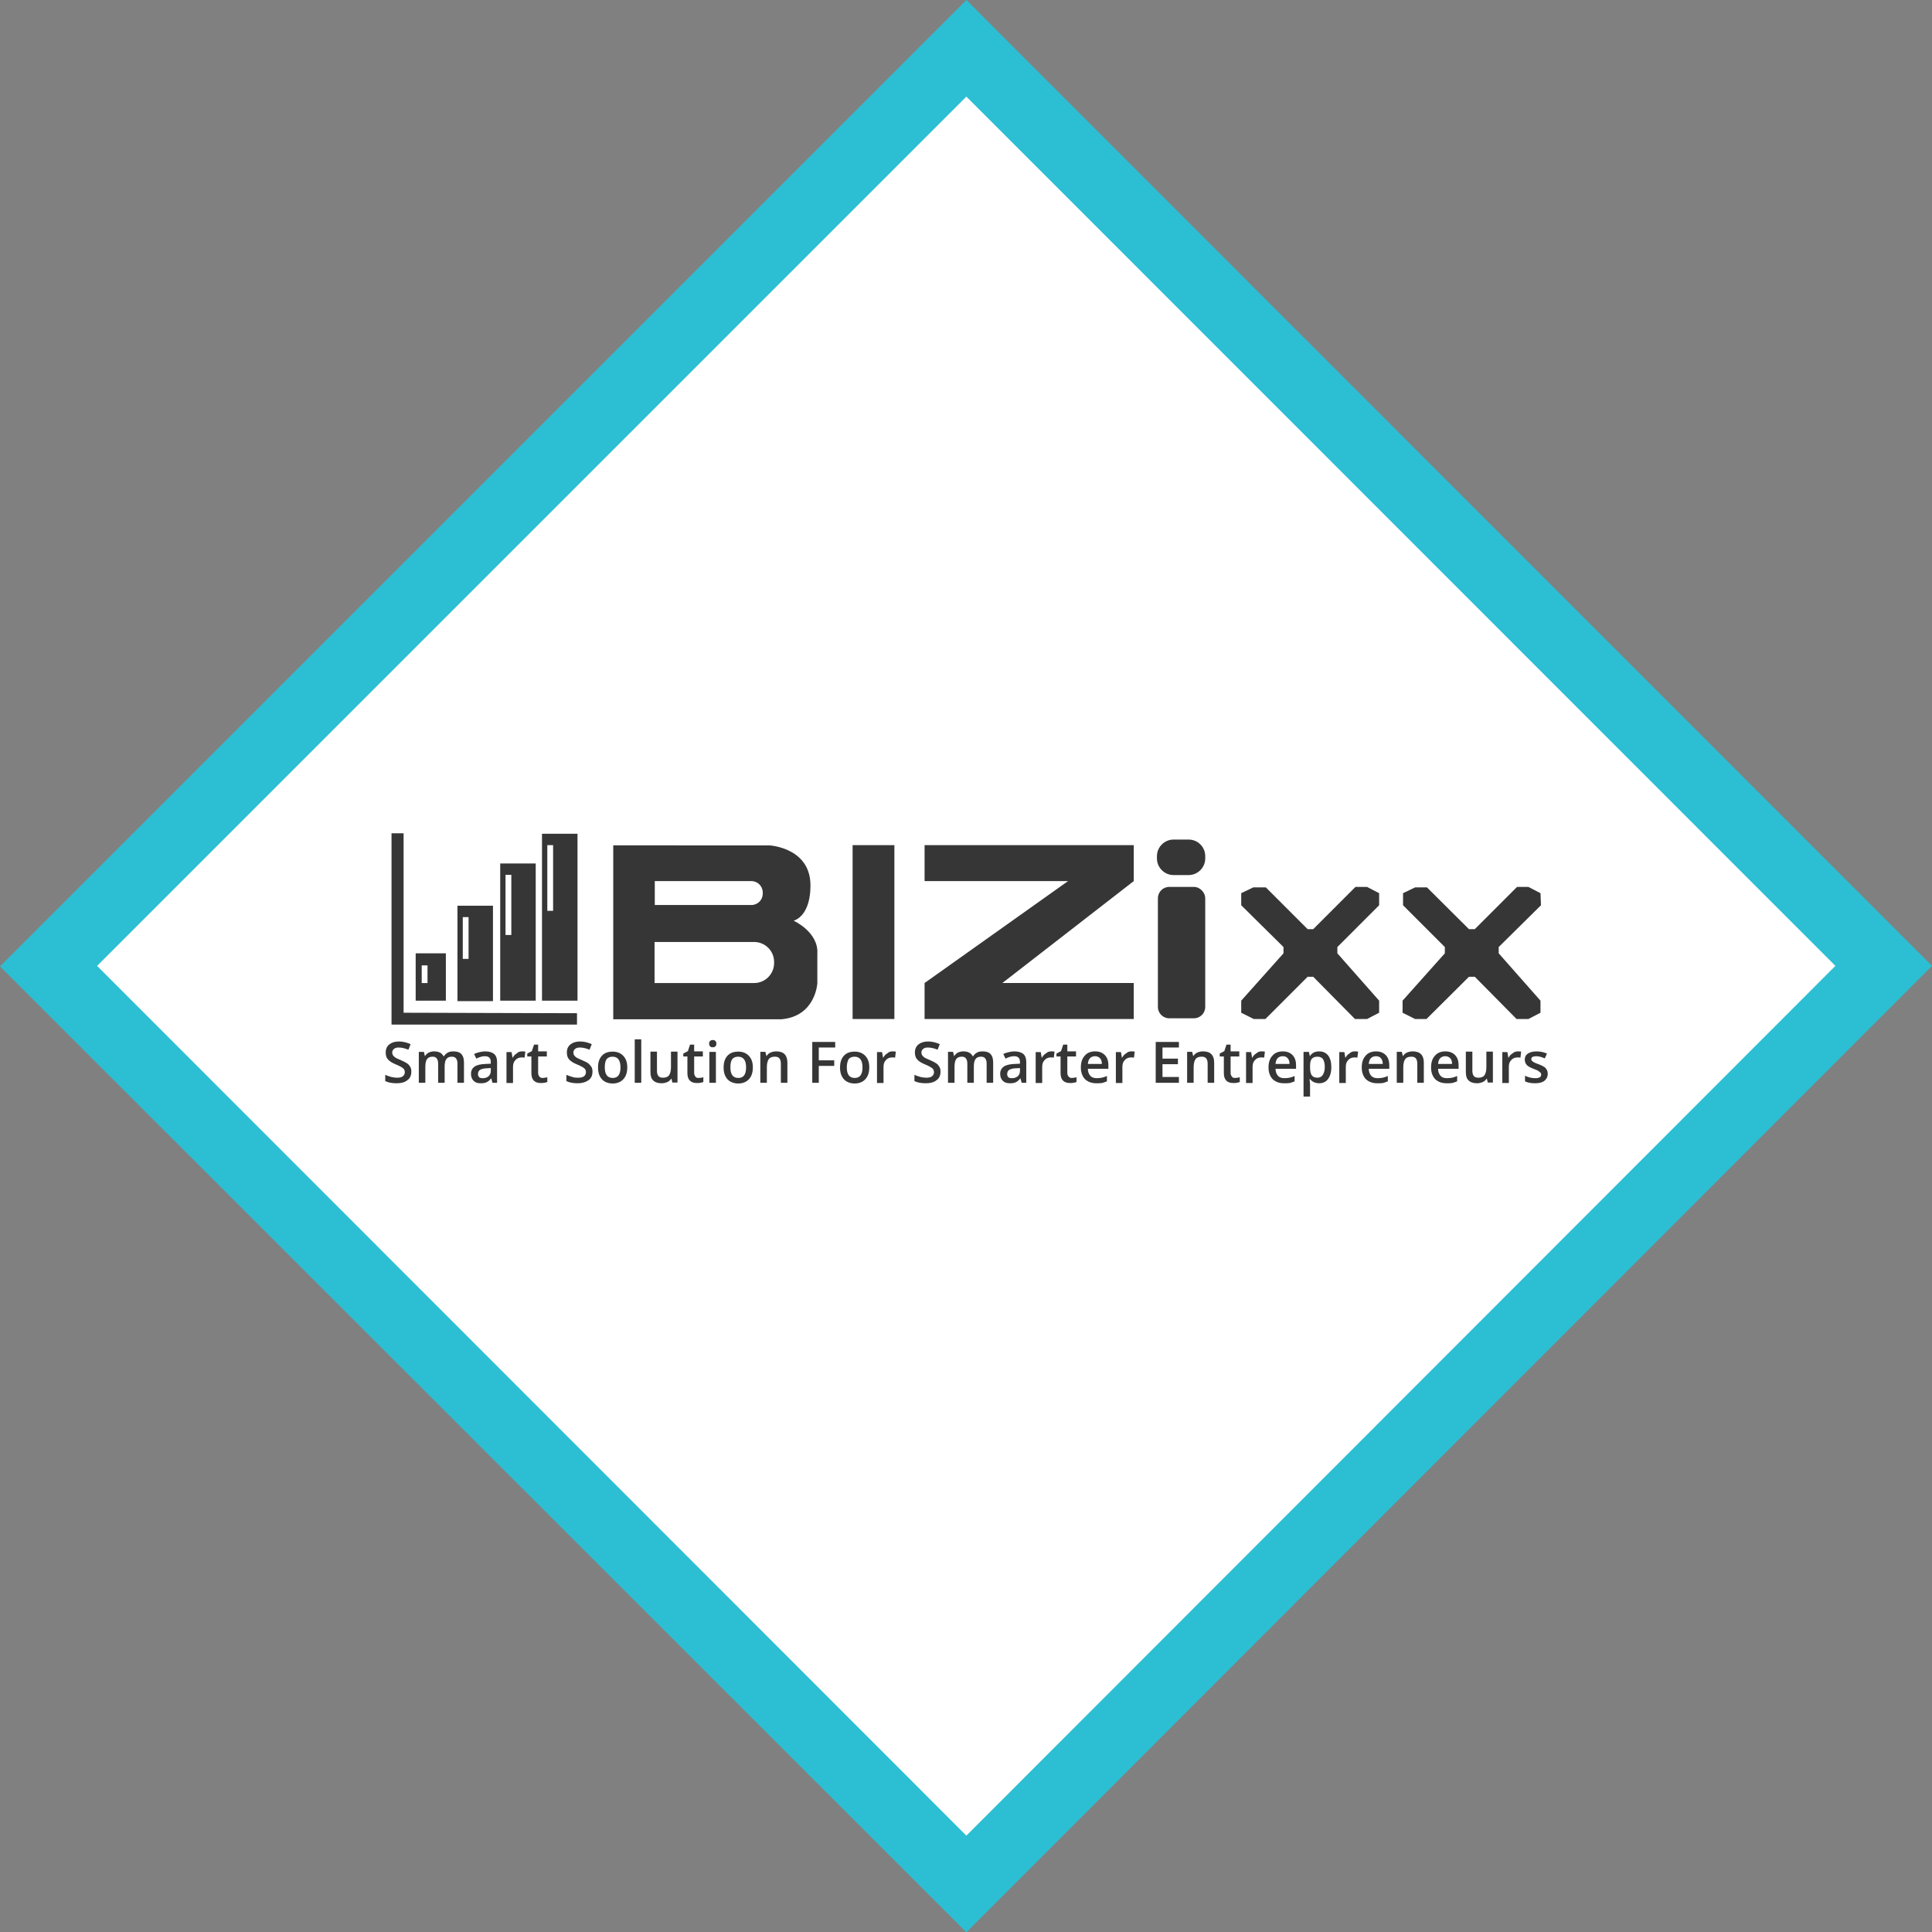
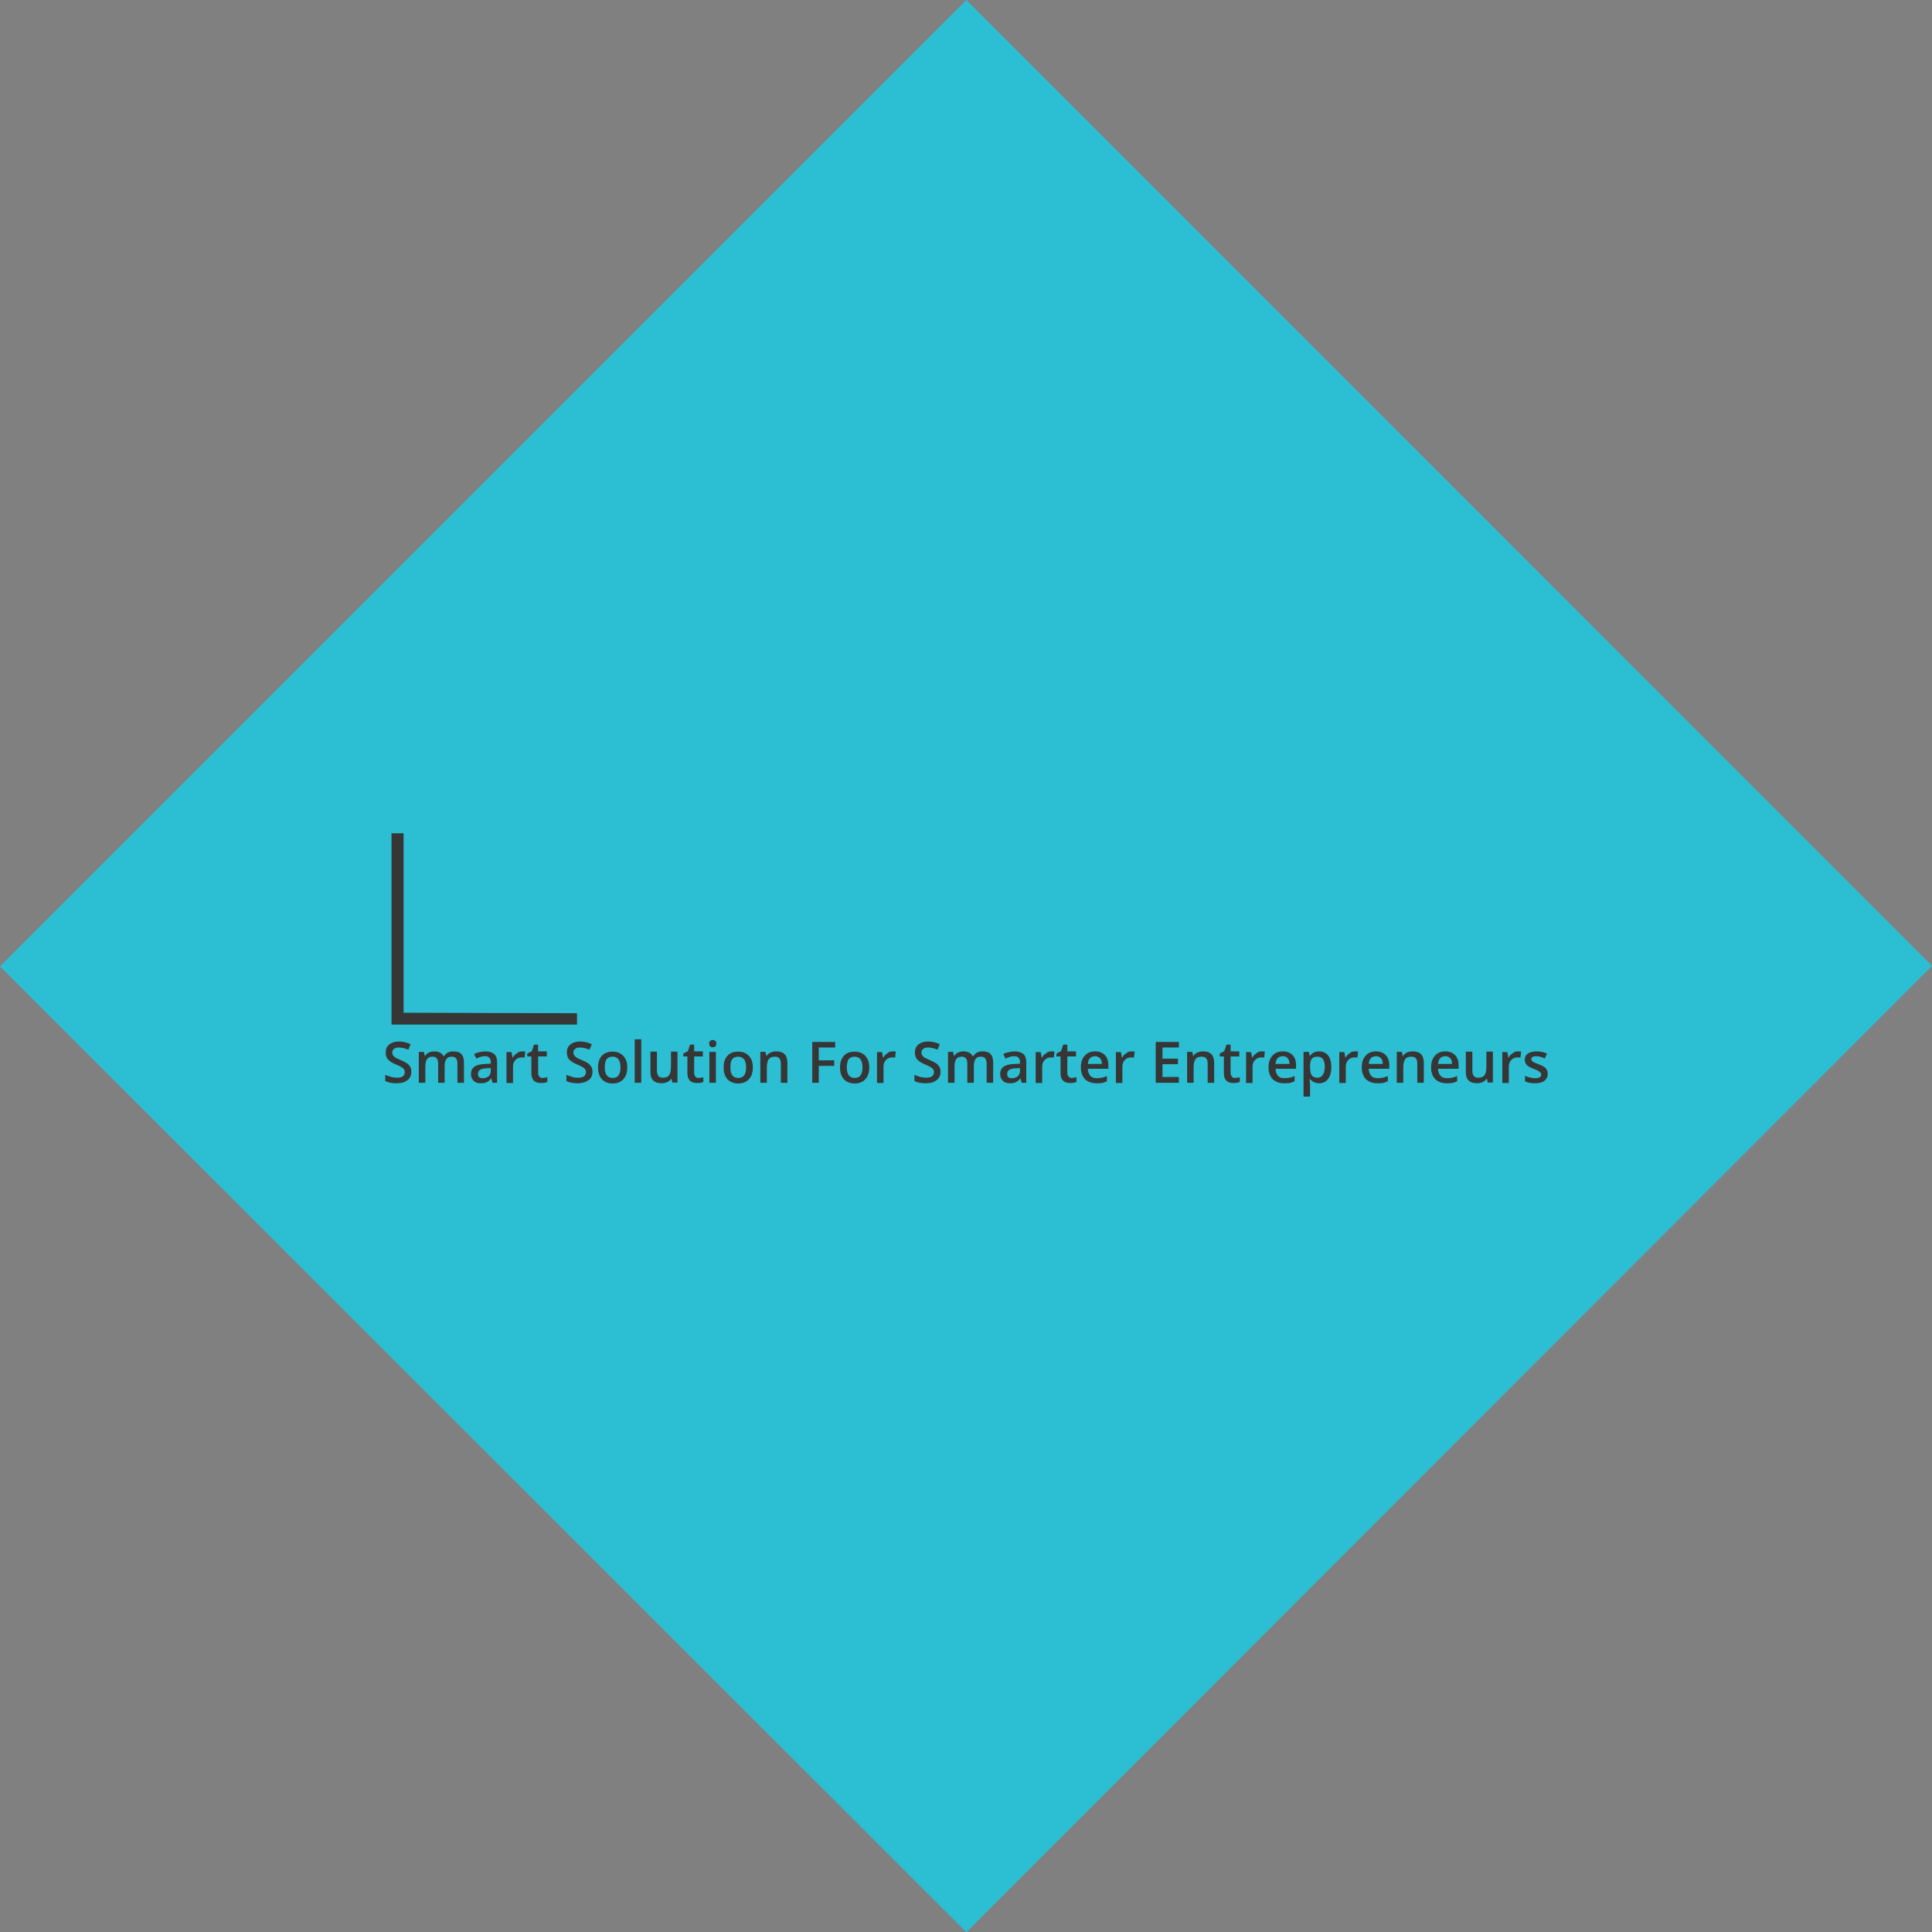
<svg xmlns="http://www.w3.org/2000/svg" width="238.082" height="238.112" viewBox="153.969 301.889 238.082 238.112">
  <rect x="153.969" y="301.889" width="238.082" height="238.112" fill="#808080" stroke="none" />
  <path fill="#2CBFD3" d="M153.969 420.975l119.086-119.086 118.996 119.026-118.996 119.086" />
-   <path fill="#FFF" d="M165.935 420.915l107.12-107.121 107.091 107.121-107.091 107.181" />
  <g fill="#363636">
    <path d="M204.657 433.952c0 .446-.149.804-.477 1.042-.327.268-.773.387-1.339.387s-1.042-.09-1.399-.269v-.773c.238.119.477.179.744.268.268.06.506.09.715.09.327 0 .565-.06.714-.179.149-.119.238-.298.238-.506 0-.179-.06-.357-.208-.477-.149-.119-.447-.298-.894-.477-.446-.178-.773-.387-.982-.625-.208-.237-.268-.535-.268-.862 0-.417.149-.744.446-.982.298-.238.685-.357 1.19-.357.477 0 .953.119 1.429.327l-.268.685c-.446-.179-.833-.268-1.19-.268-.268 0-.477.06-.596.179-.148.119-.208.268-.208.446 0 .119.03.238.09.327.059.09.148.179.268.269.119.089.357.178.685.327.357.148.625.298.804.417.179.118.298.297.387.446.089.148.119.327.119.565zm4.108 1.369h-.804v-2.352c0-.298-.06-.506-.179-.655-.119-.148-.268-.208-.506-.208-.298 0-.536.09-.685.298s-.208.536-.208 1.012v1.905h-.804v-3.81h.625l.119.506h.029c.119-.179.268-.328.446-.417.209-.089.417-.148.655-.148.595 0 .982.208 1.161.595h.059c.119-.179.269-.327.477-.446s.446-.148.715-.148c.446 0 .773.119.981.356.209.238.298.565.298 1.042v2.471h-.804v-2.352c0-.298-.06-.506-.179-.655-.119-.148-.297-.208-.506-.208-.327 0-.535.09-.685.298-.148.208-.208.506-.208.893v2.023zm5.893 0l-.149-.536h-.029c-.179.238-.357.387-.565.477-.179.089-.417.119-.715.119-.387 0-.654-.09-.863-.298-.208-.208-.327-.477-.327-.863s.148-.685.446-.893c.298-.209.744-.298 1.34-.327l.654-.03v-.208c0-.238-.06-.417-.179-.536s-.297-.179-.535-.179c-.209 0-.387.03-.565.09s-.357.119-.506.208l-.269-.565c.209-.119.446-.179.685-.238s.477-.089.685-.089c.477 0 .863.119 1.102.327s.357.535.357.982v2.56h-.567zm-1.191-.565c.298 0 .536-.09.715-.238.179-.179.268-.387.268-.685v-.327l-.476.029c-.388 0-.655.09-.834.179-.179.119-.268.298-.268.536 0 .178.06.297.148.387.091.089.239.119.447.119zm4.822-3.304c.148 0 .298 0 .417.029l-.09.744c-.119-.029-.238-.029-.356-.029-.328 0-.596.118-.774.327-.208.208-.298.477-.298.833v1.994h-.804v-3.81h.625l.119.685h.03c.119-.238.298-.417.506-.536.179-.177.387-.237.625-.237zm2.531 3.274c.208 0 .387-.029.595-.089v.595c-.089.03-.208.06-.357.09-.148.029-.297.029-.446.029-.773 0-1.16-.416-1.16-1.22v-2.054h-.507v-.357l.566-.298.268-.804h.506v.834h1.071v.625h-1.071v2.023c0 .209.06.327.148.446.118.15.237.18.387.18zm6.161-.774c0 .446-.149.804-.477 1.042-.327.237-.773.387-1.34.387-.565 0-1.041-.09-1.398-.269v-.773c.238.119.477.179.744.268.268.09.506.09.714.09.328 0 .566-.06.715-.179s.238-.298.238-.506c0-.179-.06-.357-.209-.477-.148-.119-.446-.298-.893-.477-.446-.178-.773-.387-.982-.625-.208-.237-.268-.535-.268-.862 0-.417.148-.744.446-.982s.685-.357 1.19-.357c.477 0 .953.119 1.429.327l-.268.685c-.446-.179-.833-.268-1.19-.268-.269 0-.477.06-.596.179-.148.119-.208.268-.208.446 0 .119.029.238.089.327.06.09.149.179.269.269.119.089.356.178.685.327.356.148.654.298.804.417.148.118.297.297.387.446.088.148.119.327.119.565zm4.286-.536c0 .625-.149 1.102-.477 1.459-.327.356-.774.535-1.34.535-.356 0-.685-.089-.952-.238-.268-.148-.477-.387-.625-.685-.148-.297-.208-.654-.208-1.041 0-.625.148-1.102.476-1.459.328-.356.774-.506 1.34-.506.535 0 .982.179 1.31.536.326.357.476.804.476 1.399zm-2.769 0c0 .894.327 1.31.982 1.31.654 0 .952-.446.952-1.31s-.327-1.31-.982-1.31c-.327 0-.595.119-.744.327-.148.239-.208.567-.208.983zm4.494 1.905h-.804v-5.357h.804v5.357zm3.84 0l-.119-.506h-.029c-.119.179-.269.327-.477.416-.208.09-.446.149-.715.149-.446 0-.803-.119-1.041-.357s-.328-.565-.328-1.042v-2.5h.804v2.352c0 .298.06.506.179.654.119.149.298.209.565.209.328 0 .596-.09.744-.298.149-.208.238-.536.238-1.012v-1.905h.804v3.81h-.625v.03zm3.215-.595c.208 0 .387-.029.595-.089v.595c-.089.03-.208.06-.357.09-.148.029-.297.029-.446.029-.773 0-1.16-.416-1.16-1.22v-2.054h-.507v-.357l.566-.298.268-.804h.506v.834h1.071v.625h-1.071v2.023c0 .209.06.327.148.446.089.15.208.18.387.18zm1.31-4.227c0-.148.029-.268.119-.327.089-.089.178-.119.327-.119.148 0 .238.03.327.119.09.09.119.179.119.327 0 .149-.029.238-.119.328-.089.089-.179.118-.327.118-.149 0-.268-.029-.327-.118-.09-.09-.119-.179-.119-.328zm.833 4.822h-.804v-3.81h.804v3.81zm4.553-1.905c0 .625-.148 1.102-.476 1.459-.328.356-.774.535-1.34.535-.357 0-.685-.089-.952-.238-.269-.148-.477-.387-.625-.685-.149-.297-.209-.654-.209-1.041 0-.625.149-1.102.477-1.459.327-.356.773-.506 1.34-.506.535 0 .981.179 1.31.536.327.357.475.804.475 1.399zm-2.767 0c0 .894.327 1.31.982 1.31.654 0 .952-.446.952-1.31s-.327-1.31-.982-1.31c-.327 0-.595.119-.744.327-.149.239-.208.567-.208.983zm7.024 1.905h-.804v-2.352c0-.298-.06-.506-.179-.655-.119-.148-.298-.208-.565-.208-.327 0-.596.09-.744.298-.149.208-.238.536-.238 1.012v1.905h-.804v-3.81h.625l.119.506h.03c.118-.179.268-.328.476-.417.209-.089.446-.148.715-.148.922 0 1.369.476 1.369 1.398v2.471zm3.869 0h-.804v-5.03h2.827v.685h-2.023v1.577h1.904v.685h-1.904v2.083zm6.221-1.905c0 .625-.149 1.102-.477 1.459-.327.356-.773.535-1.339.535-.357 0-.685-.089-.953-.238-.268-.148-.476-.387-.625-.685-.148-.297-.208-.654-.208-1.041 0-.625.148-1.102.477-1.459.327-.356.773-.506 1.339-.506.536 0 .982.179 1.31.536.327.357.476.804.476 1.399zm-2.768 0c0 .894.328 1.31.982 1.31.655 0 .952-.446.952-1.31s-.327-1.31-.981-1.31c-.328 0-.596.119-.744.327-.12.239-.209.567-.209.983zm5.626-1.964c.148 0 .298 0 .416.029l-.089.744c-.119-.029-.238-.029-.357-.029-.327 0-.595.118-.773.327-.209.208-.298.477-.298.833v1.994h-.804v-3.81h.625l.119.685h.03c.118-.238.297-.417.506-.536.178-.177.386-.237.625-.237zm5.922 2.5c0 .446-.148.804-.477 1.042-.327.268-.773.387-1.339.387s-1.042-.09-1.399-.269v-.773c.238.119.477.179.744.268.269.06.506.09.715.09.327 0 .565-.06.714-.179.149-.119.238-.298.238-.506 0-.179-.06-.357-.208-.477-.149-.119-.446-.298-.894-.477-.446-.178-.773-.387-.981-.625-.209-.237-.269-.535-.269-.862 0-.417.149-.744.446-.982.298-.238.685-.357 1.191-.357.476 0 .952.119 1.429.327l-.269.685c-.446-.179-.833-.268-1.19-.268-.268 0-.477.06-.595.179-.149.119-.209.268-.209.446 0 .119.03.238.09.327.06.09.148.179.268.269.119.089.357.178.685.327.357.148.625.298.804.417.179.118.298.297.387.446.089.148.119.327.119.565zm4.108 1.369h-.804v-2.352c0-.298-.06-.506-.179-.655-.119-.148-.268-.208-.506-.208-.298 0-.536.09-.685.298s-.208.536-.208 1.012v1.905h-.804v-3.81h.625l.119.506h.029c.119-.179.269-.328.446-.417.209-.089.417-.148.655-.148.595 0 .982.208 1.161.595h.06c.118-.179.268-.327.476-.446.209-.119.446-.148.715-.148.446 0 .773.119.981.356.209.238.298.565.298 1.042v2.471h-.804v-2.352c0-.298-.06-.506-.179-.655-.118-.148-.297-.208-.506-.208-.327 0-.535.09-.685.298-.148.208-.208.506-.208.893v2.023zm5.893 0l-.149-.536h-.029c-.179.238-.357.387-.565.477-.179.089-.417.119-.715.119-.387 0-.654-.09-.863-.298-.208-.208-.327-.477-.327-.863s.148-.685.446-.893c.298-.209.744-.298 1.34-.327l.654-.03v-.208c0-.238-.06-.417-.179-.536-.118-.119-.297-.179-.535-.179-.209 0-.387.03-.565.09s-.357.119-.506.208l-.269-.565c.209-.119.446-.179.685-.238s.477-.089.685-.089c.477 0 .863.119 1.102.327s.357.535.357.982v2.56h-.567zm-1.19-.565c.297 0 .535-.09.714-.238.179-.179.268-.387.268-.685v-.327l-.476.029c-.388 0-.655.09-.834.179-.179.119-.268.298-.268.536 0 .178.06.297.148.387.09.089.239.119.448.119zm4.821-3.304c.148 0 .298 0 .417.029l-.09.744c-.119-.029-.238-.029-.356-.029-.328 0-.596.118-.774.327-.208.208-.298.477-.298.833v1.994h-.804v-3.81h.625l.119.685h.03c.119-.238.298-.417.506-.536.179-.177.417-.237.625-.237zm2.53 3.274c.208 0 .387-.029.595-.089v.595c-.089.03-.208.06-.356.09-.149.029-.298.029-.447.029-.773 0-1.16-.416-1.16-1.22v-2.054h-.506v-.357l.565-.298.268-.804h.506v.834h1.071v.625h-1.071v2.023c0 .209.06.327.148.446.119.15.238.18.387.18zm3.036.655c-.595 0-1.041-.179-1.398-.506-.327-.357-.506-.834-.506-1.429 0-.625.148-1.102.477-1.459.297-.356.743-.535 1.279-.535.506 0 .893.148 1.19.446s.446.714.446 1.25v.446h-2.529c0 .357.119.655.298.863.178.208.446.298.803.298.238 0 .447-.03.625-.06.179-.03.417-.119.625-.209v.655c-.208.089-.387.148-.595.208-.239.032-.477.032-.715.032zm-.149-3.334c-.268 0-.477.09-.625.238s-.238.387-.268.715h1.726c0-.328-.089-.566-.237-.715-.15-.148-.358-.238-.596-.238zm4.465-.595c.148 0 .298 0 .417.029l-.09.744c-.119-.029-.238-.029-.357-.029-.327 0-.595.118-.773.327-.208.208-.298.477-.298.833v1.994h-.804v-3.81h.625l.119.685h.03c.119-.238.297-.417.506-.536.179-.177.387-.237.625-.237zm5.863 3.869h-2.857v-5.03h2.857v.685h-2.023v1.369h1.904v.685h-1.904v1.577h2.023v.714zm4.346 0h-.804v-2.352c0-.298-.06-.506-.179-.655-.119-.148-.298-.208-.565-.208-.327 0-.596.09-.744.298s-.238.536-.238 1.012v1.905h-.804v-3.81h.625l.119.506h.03c.119-.179.268-.328.476-.417.209-.089.447-.148.715-.148.923 0 1.369.476 1.369 1.398v2.471zm2.56-.595c.208 0 .387-.029.595-.089v.595c-.089.03-.208.06-.356.09-.149.029-.298.029-.446.029-.774 0-1.161-.416-1.161-1.22v-2.054h-.506v-.357l.565-.298.268-.804h.506v.834h1.071v.625h-1.071v2.023c0 .209.06.327.149.446.088.15.207.18.386.18zm3.273-3.274c.149 0 .298 0 .417.029l-.089.744c-.119-.029-.238-.029-.357-.029-.327 0-.596.118-.773.327-.209.208-.298.477-.298.833v1.994h-.804v-3.81h.625l.119.685h.029c.119-.238.298-.417.506-.536.179-.177.388-.237.625-.237zm2.769 3.929c-.596 0-1.042-.179-1.399-.506-.327-.357-.506-.834-.506-1.429 0-.625.149-1.102.477-1.459.298-.356.744-.535 1.28-.535.506 0 .893.148 1.19.446.297.298.446.714.446 1.25v.446h-2.53c0 .357.119.655.298.863s.446.298.804.298c.238 0 .446-.03.625-.06s.417-.119.625-.209v.655c-.208.089-.387.148-.596.208-.209.032-.447.032-.714.032zm-.149-3.334c-.269 0-.477.09-.626.238-.148.148-.237.387-.268.715h1.727c0-.328-.09-.566-.238-.715-.119-.148-.327-.238-.595-.238zm4.494 3.334c-.477 0-.863-.179-1.131-.506h-.06c.029.327.06.506.06.595v1.548h-.804v-5.506h.654c.03.06.06.237.119.506h.03c.237-.387.625-.565 1.131-.565.476 0 .833.179 1.101.506.269.356.388.833.388 1.458s-.149 1.102-.417 1.459c-.238.326-.624.505-1.071.505zm-.209-3.275c-.327 0-.565.09-.714.268-.148.179-.208.477-.208.894v.119c0 .476.06.804.208 1.012s.387.298.714.298c.269 0 .507-.119.655-.357s.238-.565.238-.982c0-.416-.09-.744-.238-.982-.148-.15-.357-.27-.655-.27zm4.584-.654c.148 0 .298 0 .417.029l-.09.744c-.119-.029-.238-.029-.356-.029-.328 0-.596.118-.774.327-.208.208-.298.477-.298.833v1.994h-.804v-3.81h.626l.118.685h.03c.119-.238.298-.417.506-.536.179-.177.387-.237.625-.237zm2.769 3.929c-.596 0-1.042-.179-1.399-.506-.327-.357-.506-.834-.506-1.429 0-.625.148-1.102.477-1.459.297-.356.744-.535 1.279-.535.506 0 .894.148 1.19.446.298.298.447.714.447 1.25v.446h-2.53c0 .357.119.655.298.863.178.208.446.298.804.298.237 0 .446-.03.625-.06.178-.03.416-.119.625-.209v.655c-.209.089-.388.148-.596.208-.208.032-.447.032-.714.032zm-.15-3.334c-.268 0-.476.09-.625.238-.148.148-.238.387-.268.715h1.727c0-.328-.09-.566-.238-.715-.119-.148-.327-.238-.596-.238zm5.894 3.274h-.804v-2.352c0-.298-.06-.506-.179-.655-.119-.148-.298-.208-.565-.208-.327 0-.596.09-.744.298s-.238.536-.238 1.012v1.905h-.804v-3.81h.625l.119.506h.03c.119-.179.268-.328.476-.417.209-.089.447-.148.715-.148.923 0 1.369.476 1.369 1.398v2.471zm2.798.06c-.596 0-1.042-.179-1.399-.506-.327-.357-.506-.834-.506-1.429 0-.625.149-1.102.477-1.459.298-.356.744-.535 1.279-.535.507 0 .894.148 1.191.446.297.298.446.714.446 1.25v.446h-2.53c0 .357.119.655.298.863s.446.298.804.298c.238 0 .446-.03.625-.06s.417-.119.625-.209v.655c-.208.089-.387.148-.596.208-.238.032-.476.032-.714.032zm-.15-3.334c-.268 0-.476.09-.625.238-.148.148-.237.387-.268.715h1.727c0-.328-.09-.566-.238-.715s-.357-.238-.596-.238zm5.24 3.274l-.119-.506h-.03c-.119.179-.268.327-.476.416-.209.09-.447.149-.715.149-.446 0-.804-.119-1.042-.357-.237-.238-.327-.565-.327-1.042v-2.5h.804v2.352c0 .298.06.506.179.654.119.149.298.209.565.209.327 0 .596-.09.744-.298s.238-.536.238-1.012v-1.905h.804v3.81h-.625v.03zm3.69-3.869c.148 0 .298 0 .417.029l-.09.744c-.119-.029-.238-.029-.357-.029-.327 0-.595.118-.773.327-.208.208-.298.477-.298.833v1.994h-.804v-3.81h.625l.119.685h.03c.119-.238.298-.417.506-.536.179-.177.417-.237.625-.237zm3.691 2.768c0 .357-.148.655-.416.863-.269.208-.655.298-1.161.298s-.923-.09-1.221-.238v-.685c.446.208.863.298 1.25.298.506 0 .744-.149.744-.446 0-.09-.029-.179-.089-.238s-.149-.119-.268-.209c-.119-.089-.298-.148-.536-.237-.446-.179-.744-.328-.893-.507-.149-.178-.238-.387-.238-.654 0-.327.119-.565.387-.744s.625-.268 1.071-.268.863.089 1.28.268l-.269.595c-.416-.178-.743-.268-1.041-.268-.417 0-.625.119-.625.357 0 .119.06.208.179.298.118.089.356.208.714.327.327.119.536.238.685.327.148.09.238.209.327.357.09.148.12.327.12.506zm-140.992-29.645h-1.488v23.573h22.858v-1.399l-21.37-.06" />
-     <path d="M220.76 425.201h4.375v-20.566h-4.375v20.566zm.654-19.168h.715v8.096h-.715v-8.096zm-1.428 2.262h-4.375v16.906h4.375v-16.906zm-3.006 8.81h-.715v-7.411h.715v7.411zm-2.262-3.601h-4.376v11.757h4.376v-11.757zm-3.007 6.548h-.714v-5.148h.714v5.148zm-2.798-.685h-3.72v5.834h3.72v-5.834zm-2.261 3.661h-.715v-2.173h.715v2.173zm45.122-7.678c2.054-.715 2.054-3.869 2.054-3.869.357-5.149-5.06-5.417-5.06-5.417H229.54v21.43h20.716c4.227-.357 4.435-4.435 4.435-4.435v-3.632c.178-2.679-2.917-4.077-2.917-4.077zm-17.115-4.882h11.905c.774 0 1.399.625 1.399 1.399v.148c0 .774-.625 1.399-1.399 1.399h-11.905v-2.946zm14.704 10.091c0 1.339-1.071 2.47-2.47 2.47H234.63v-5.06h12.263c1.339 0 2.47 1.071 2.47 2.471v.119zm9.673-14.526h5.149v21.431h-5.149zm8.87 4.435h17.68l-17.68 12.56v4.436h25.776v-4.436H277.49l16.192-12.56v-4.435h-25.776m33.187 5.15h-3.036c-.774 0-1.399.625-1.399 1.398v13.395c0 .773.625 1.398 1.399 1.398h3.036c.773 0 1.398-.625 1.398-1.398v-13.395c0-.685-.625-1.398-1.398-1.398zm-.655-5.834h-1.845c-1.132 0-2.054.923-2.054 2.054v.268c0 1.132.922 2.054 2.054 2.054h1.845c1.131 0 2.054-.922 2.054-2.054v-.268c-.001-1.162-.923-2.054-2.054-2.054zm23.483 8.095v-1.488l-1.487-.773h-1.43l-5.208 5.209h-.684l-5.15-5.15h-1.548l-1.488.714v1.488l5.209 5.15v.773l-5.209 5.834v1.488l1.548.775h1.429l5.209-5.209h.684l5.15 5.209h1.488l1.487-.775v-1.488l-5.148-5.834v-.773m19.882 0l5.209-5.15-.06-1.488-1.488-.773h-1.399l-5.209 5.209h-.715l-5.178-5.15h-1.458l-1.489.714v1.488l5.15 5.15v.773l-5.209 5.834v1.488l1.548.775h1.398l5.238-5.209h.715l5.15 5.209h1.458l1.488-.775v-1.488l-5.149-5.834" />
  </g>
</svg>